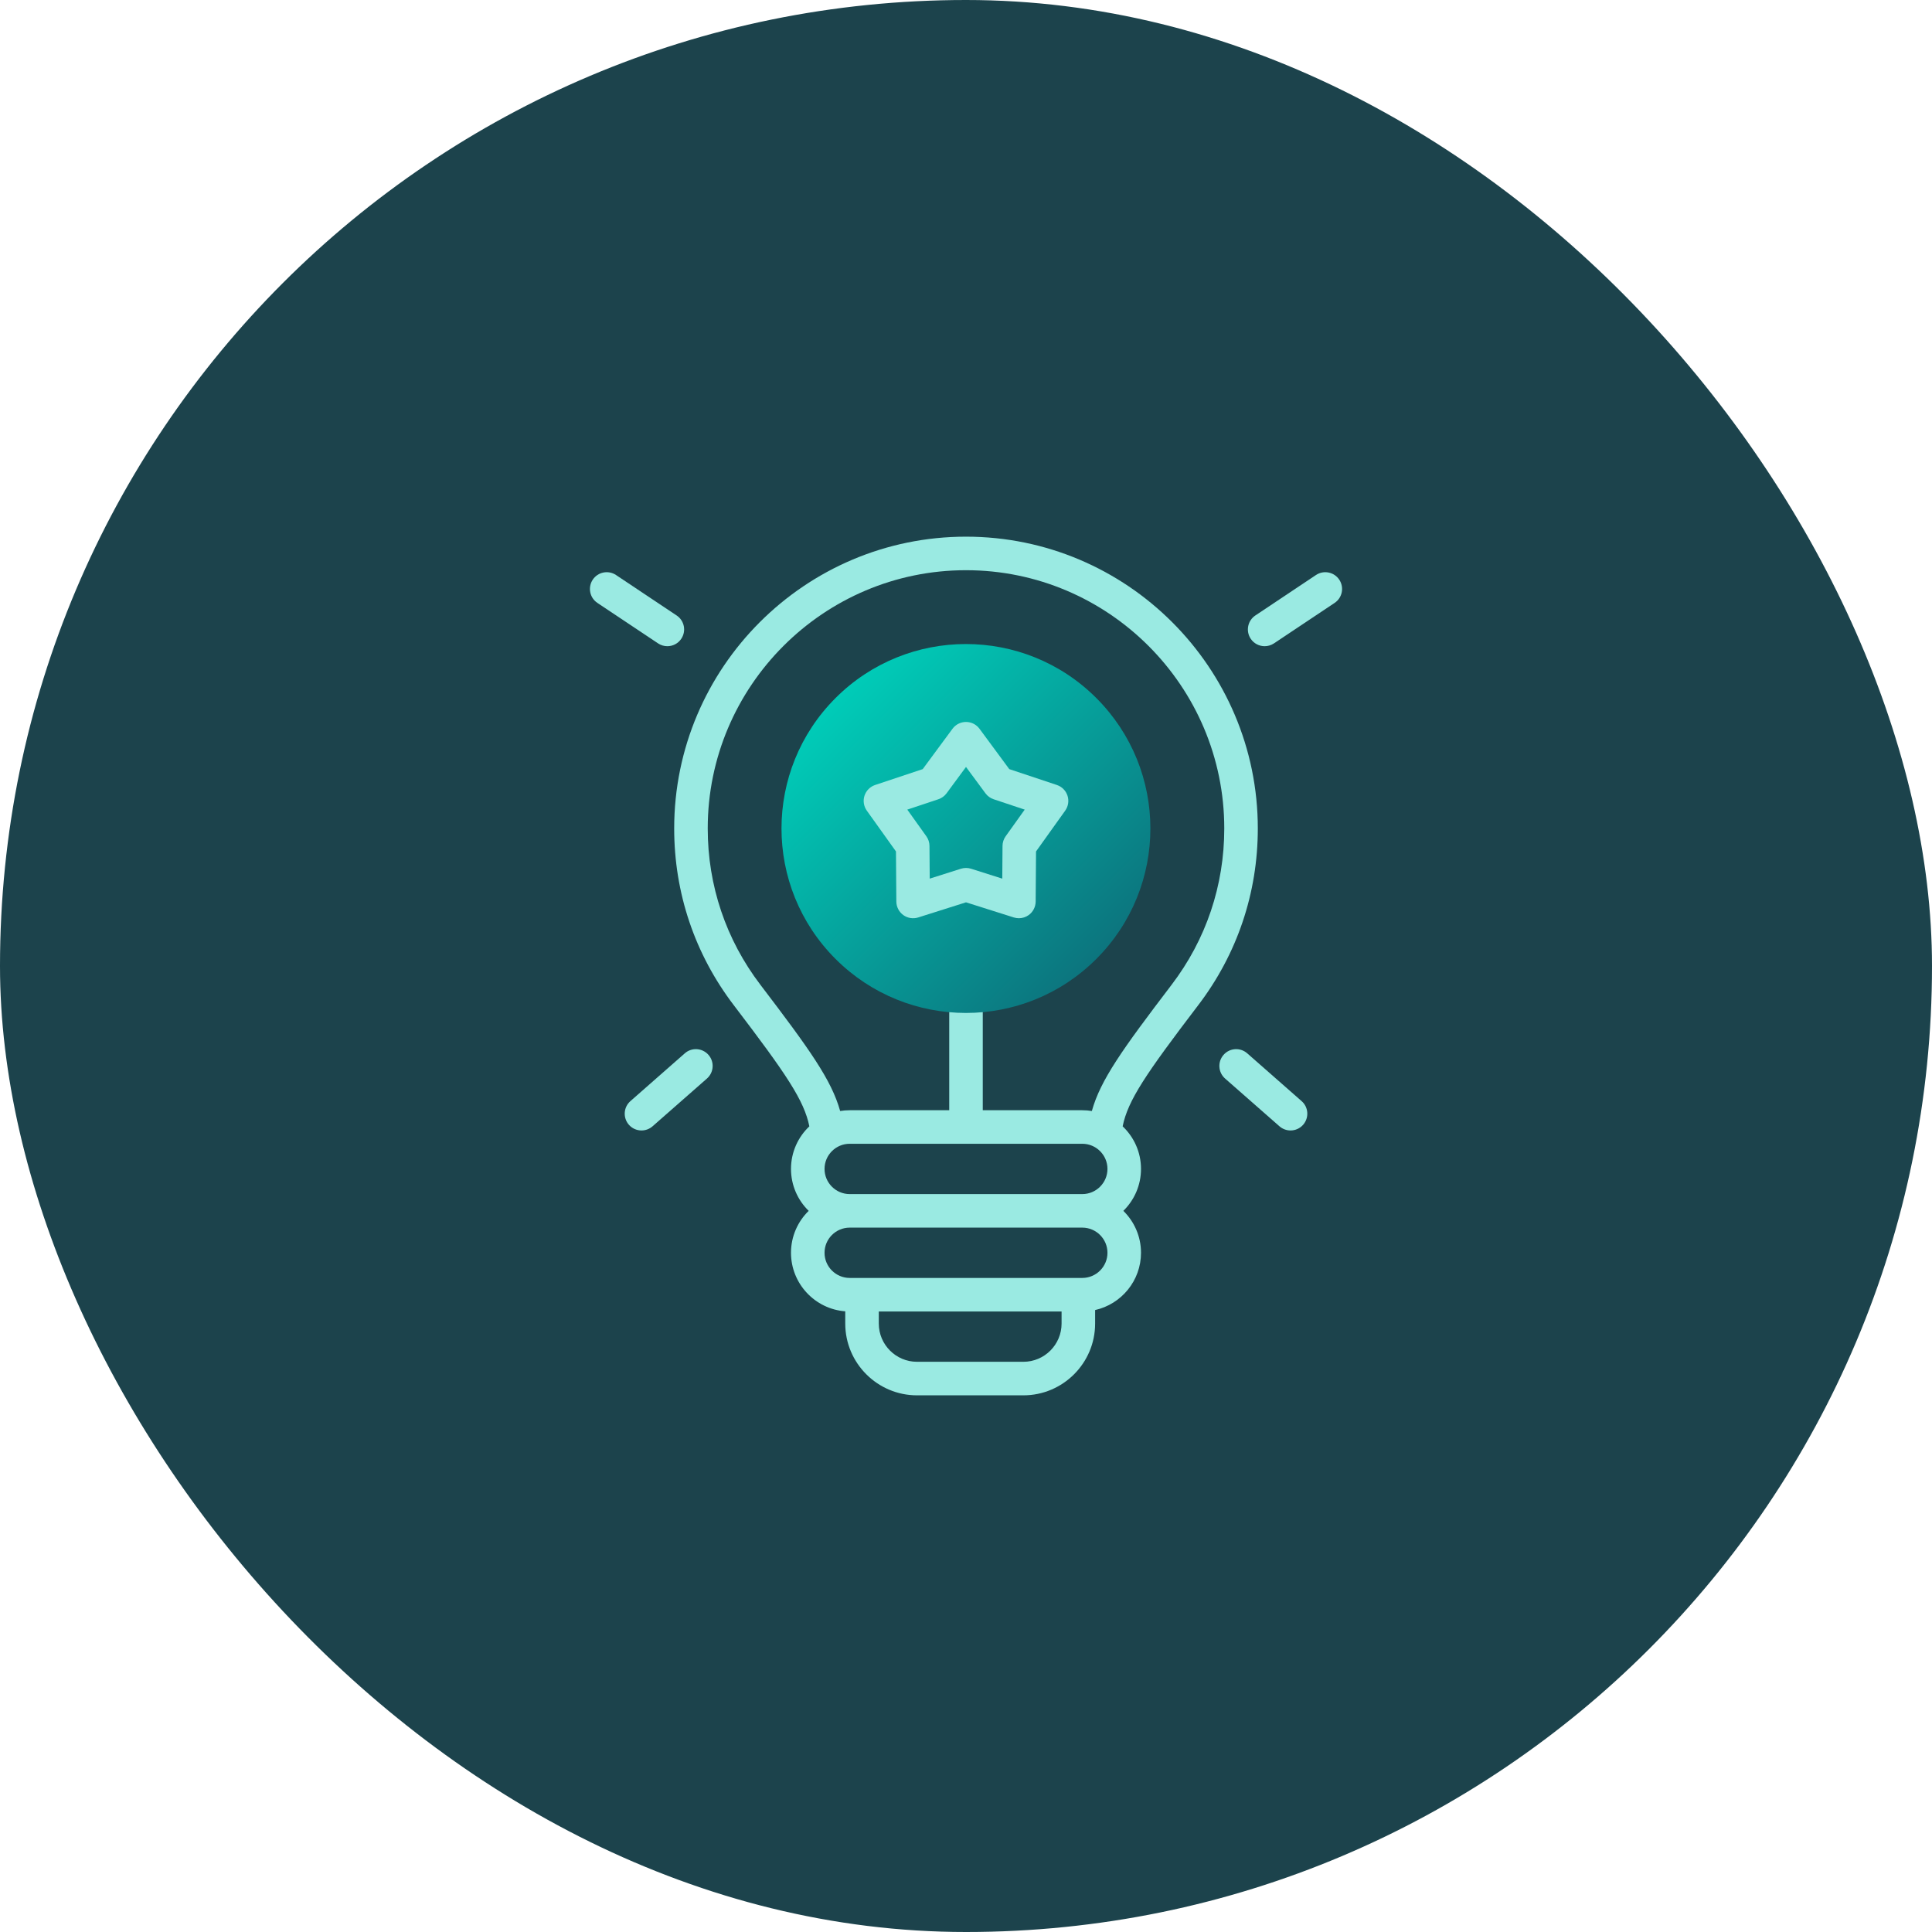
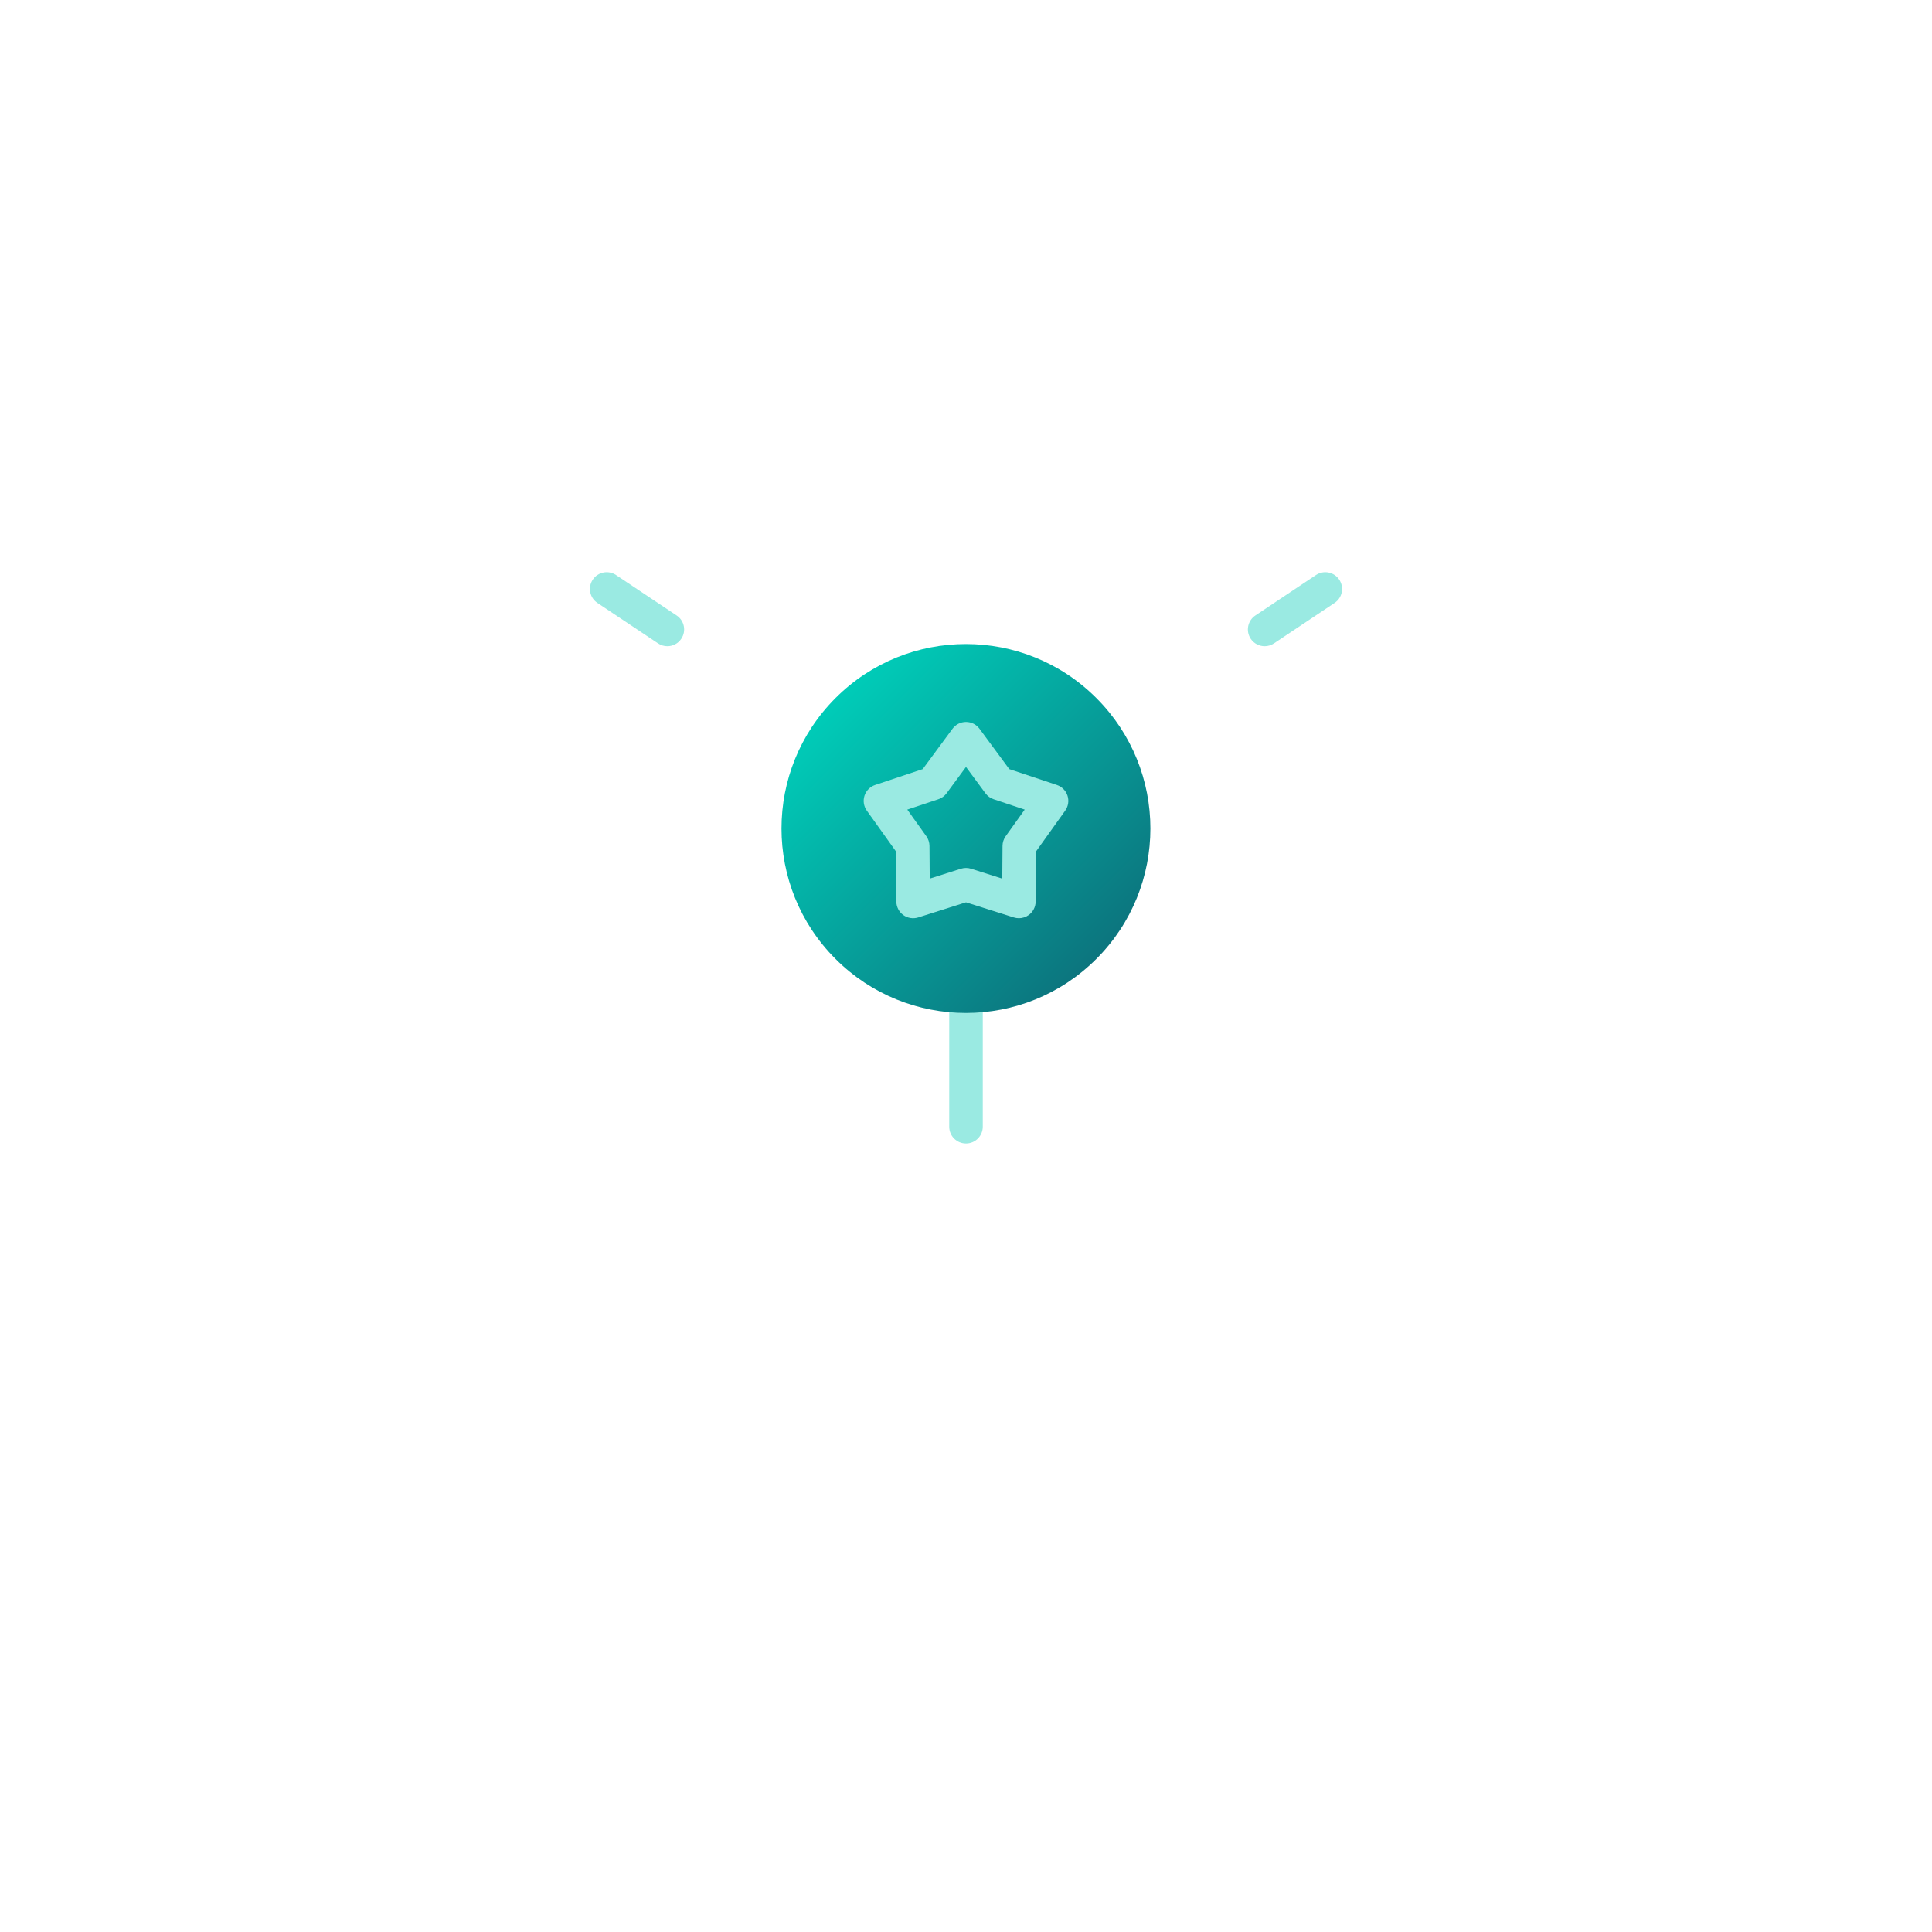
<svg xmlns="http://www.w3.org/2000/svg" width="72" height="72" viewBox="0 0 72 72" fill="none">
-   <rect width="72" height="72" rx="36" fill="#1C434C" />
  <path d="M36 42.615C35.655 42.615 35.375 42.335 35.375 41.99V37.125C35.375 36.78 35.655 36.5 36 36.5C36.345 36.5 36.625 36.78 36.625 37.125V41.99C36.625 42.335 36.345 42.615 36 42.615Z" fill="#9AEAE2" />
  <path d="M40.858 35.736C43.543 33.052 43.543 28.699 40.858 26.015C38.174 23.33 33.821 23.33 31.137 26.015C28.453 28.699 28.453 33.052 31.137 35.736C33.821 38.421 38.174 38.421 40.858 35.736Z" fill="url(#paint0_linear_510_130)" />
-   <path d="M46.875 30.875C46.875 24.878 41.996 20 36 20C30.003 20 25.125 24.878 25.125 30.875C25.125 33.278 25.893 35.556 27.347 37.462C29.313 40.041 29.965 41.008 30.162 41.975C29.741 42.374 29.478 42.938 29.478 43.562C29.478 44.174 29.731 44.728 30.137 45.125C29.731 45.522 29.478 46.076 29.478 46.687C29.478 47.838 30.371 48.784 31.5 48.869V49.325C31.5 50.8 32.7 52 34.175 52H38.138C39.612 52 40.812 50.8 40.812 49.325V48.822C41.789 48.603 42.522 47.729 42.522 46.687C42.522 46.076 42.269 45.522 41.864 45.125C42.269 44.728 42.522 44.174 42.522 43.562C42.522 42.938 42.259 42.374 41.838 41.975C42.035 41.008 42.687 40.041 44.653 37.462C46.107 35.556 46.875 33.278 46.875 30.875ZM38.138 50.75H34.175C33.389 50.75 32.75 50.111 32.75 49.325V48.875H39.562V49.325C39.562 50.111 38.923 50.75 38.138 50.75ZM41.272 46.688C41.272 47.204 40.851 47.625 40.334 47.625H31.666C31.149 47.625 30.728 47.204 30.728 46.688C30.728 46.171 31.149 45.75 31.666 45.75H40.334C40.851 45.75 41.272 46.171 41.272 46.688ZM31.666 44.5C31.149 44.5 30.728 44.079 30.728 43.562C30.728 43.046 31.149 42.625 31.666 42.625H40.334C40.851 42.625 41.272 43.046 41.272 43.562C41.272 44.079 40.851 44.5 40.334 44.5H31.666ZM40.69 41.404C40.574 41.385 40.455 41.375 40.334 41.375H31.666C31.545 41.375 31.426 41.385 31.31 41.404C30.989 40.251 30.181 39.119 28.341 36.704C27.055 35.018 26.375 33.002 26.375 30.875C26.375 25.568 30.693 21.25 36 21.25C41.307 21.25 45.625 25.568 45.625 30.875C45.625 33.002 44.945 35.018 43.659 36.704C41.819 39.119 41.011 40.251 40.69 41.404Z" fill="#9AEAE2" />
  <path d="M39.386 29.254L37.613 28.663L36.503 27.159C36.385 26.999 36.199 26.905 36 26.905C35.802 26.905 35.615 26.999 35.497 27.159L34.387 28.663L32.614 29.254C32.426 29.316 32.279 29.465 32.217 29.654C32.156 29.842 32.188 30.049 32.303 30.21L33.39 31.731L33.404 33.6C33.406 33.798 33.502 33.984 33.662 34.101C33.822 34.217 34.029 34.251 34.218 34.191L36 33.627L37.782 34.191C37.844 34.21 37.907 34.22 37.971 34.22C38.101 34.22 38.23 34.179 38.338 34.101C38.498 33.984 38.594 33.798 38.596 33.6L38.61 31.731L39.697 30.21C39.812 30.049 39.844 29.842 39.783 29.654C39.722 29.465 39.574 29.316 39.386 29.254ZM37.478 31.165C37.403 31.269 37.362 31.395 37.361 31.523L37.352 32.744L36.189 32.375C36.127 32.356 36.064 32.346 36 32.346C35.937 32.346 35.873 32.356 35.811 32.375L34.648 32.744L34.639 31.523C34.638 31.395 34.597 31.269 34.522 31.165L33.812 30.172L34.97 29.786C35.092 29.745 35.199 29.668 35.276 29.564L36 28.582L36.725 29.564C36.801 29.668 36.908 29.745 37.03 29.786L38.188 30.172L37.478 31.165Z" fill="#9AEAE2" />
  <path d="M24.87 24.082C25.072 24.082 25.27 23.985 25.39 23.804C25.582 23.517 25.505 23.129 25.217 22.937L22.957 21.429C22.67 21.238 22.282 21.315 22.09 21.602C21.899 21.89 21.976 22.278 22.264 22.469L24.524 23.977C24.63 24.048 24.751 24.082 24.87 24.082Z" fill="#9AEAE2" />
-   <path d="M25.521 39.254L23.494 41.035C23.235 41.262 23.209 41.657 23.437 41.917C23.56 42.057 23.733 42.129 23.907 42.129C24.053 42.129 24.2 42.078 24.319 41.974L26.346 40.194C26.605 39.966 26.631 39.571 26.403 39.312C26.175 39.052 25.78 39.026 25.521 39.254Z" fill="#9AEAE2" />
  <path d="M49.91 21.602C49.718 21.315 49.33 21.238 49.043 21.429L46.783 22.937C46.496 23.129 46.419 23.517 46.61 23.804C46.73 23.985 46.929 24.082 47.13 24.082C47.25 24.082 47.37 24.048 47.477 23.977L49.737 22.469C50.024 22.278 50.102 21.89 49.91 21.602Z" fill="#9AEAE2" />
-   <path d="M48.507 41.035L46.48 39.254C46.22 39.026 45.825 39.052 45.598 39.312C45.37 39.571 45.396 39.966 45.655 40.194L47.682 41.974C47.801 42.078 47.948 42.129 48.094 42.129C48.268 42.129 48.441 42.057 48.564 41.917C48.792 41.657 48.767 41.262 48.507 41.035Z" fill="#9AEAE2" />
  <defs>
    <linearGradient id="paint0_linear_510_130" x1="31.137" y1="26.015" x2="40.858" y2="35.736" gradientUnits="userSpaceOnUse">
      <stop stop-color="#00CCB8" />
      <stop offset="1" stop-color="#0C757E" />
    </linearGradient>
  </defs>
</svg>